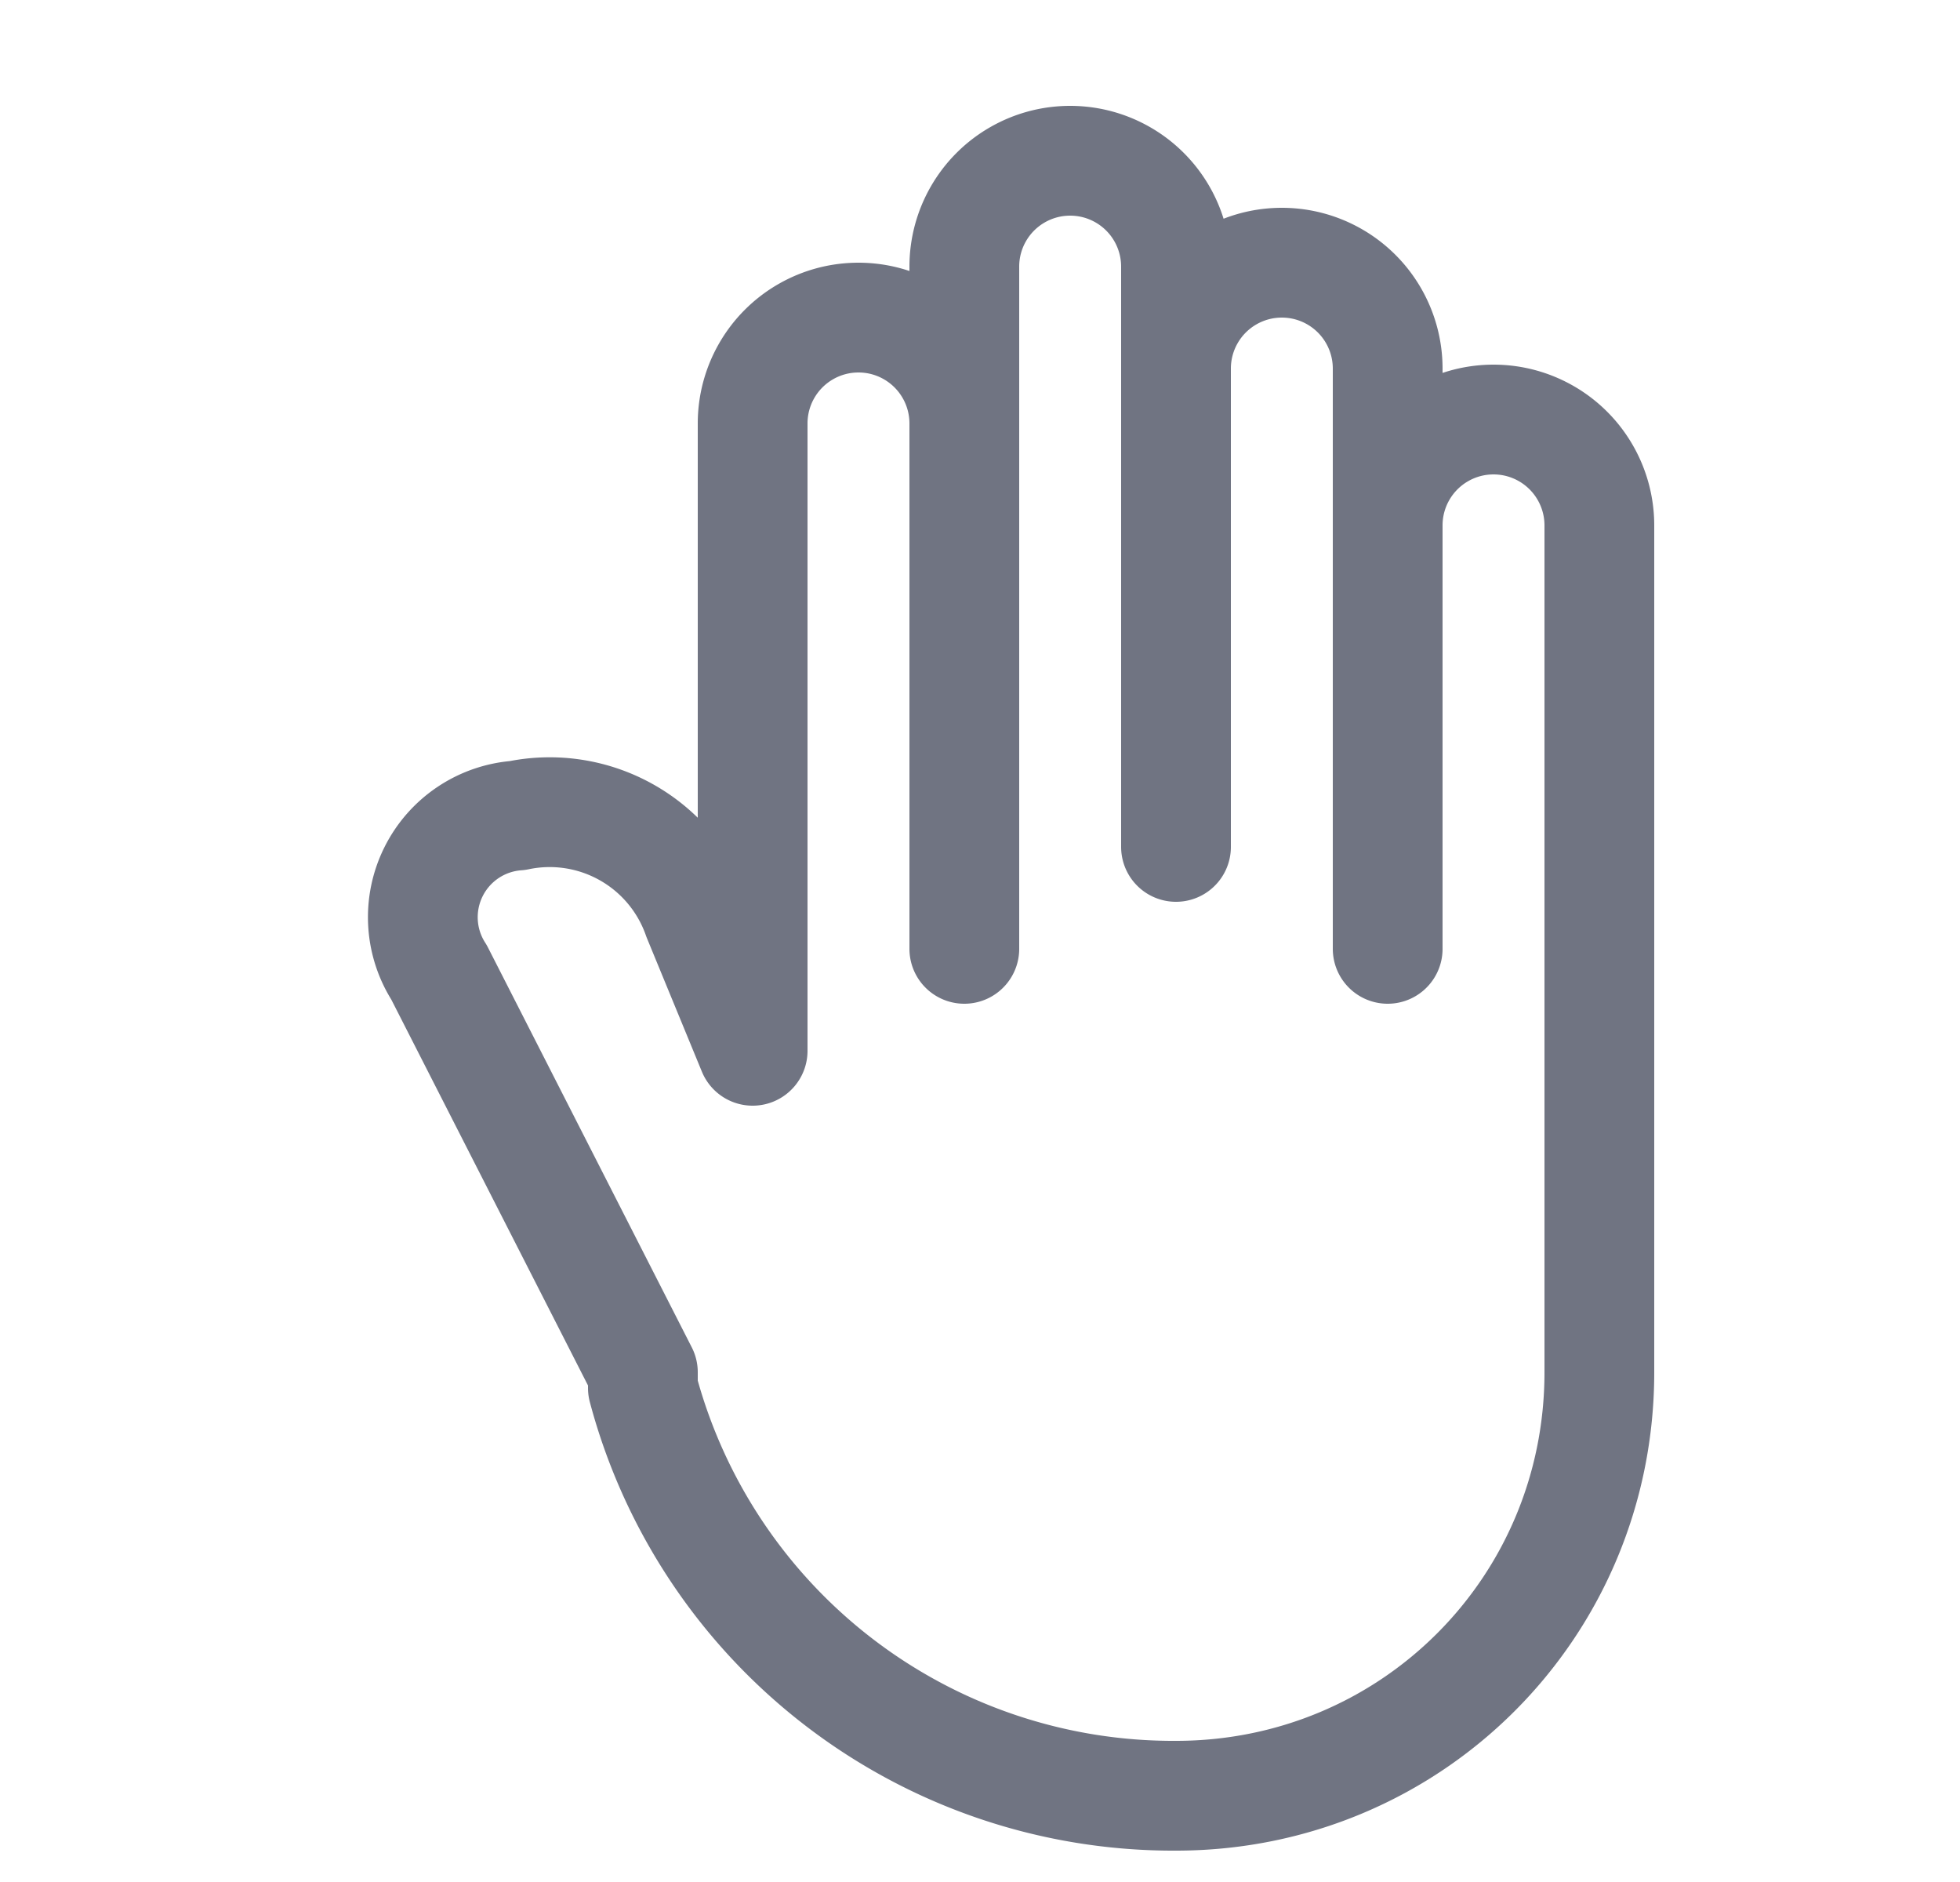
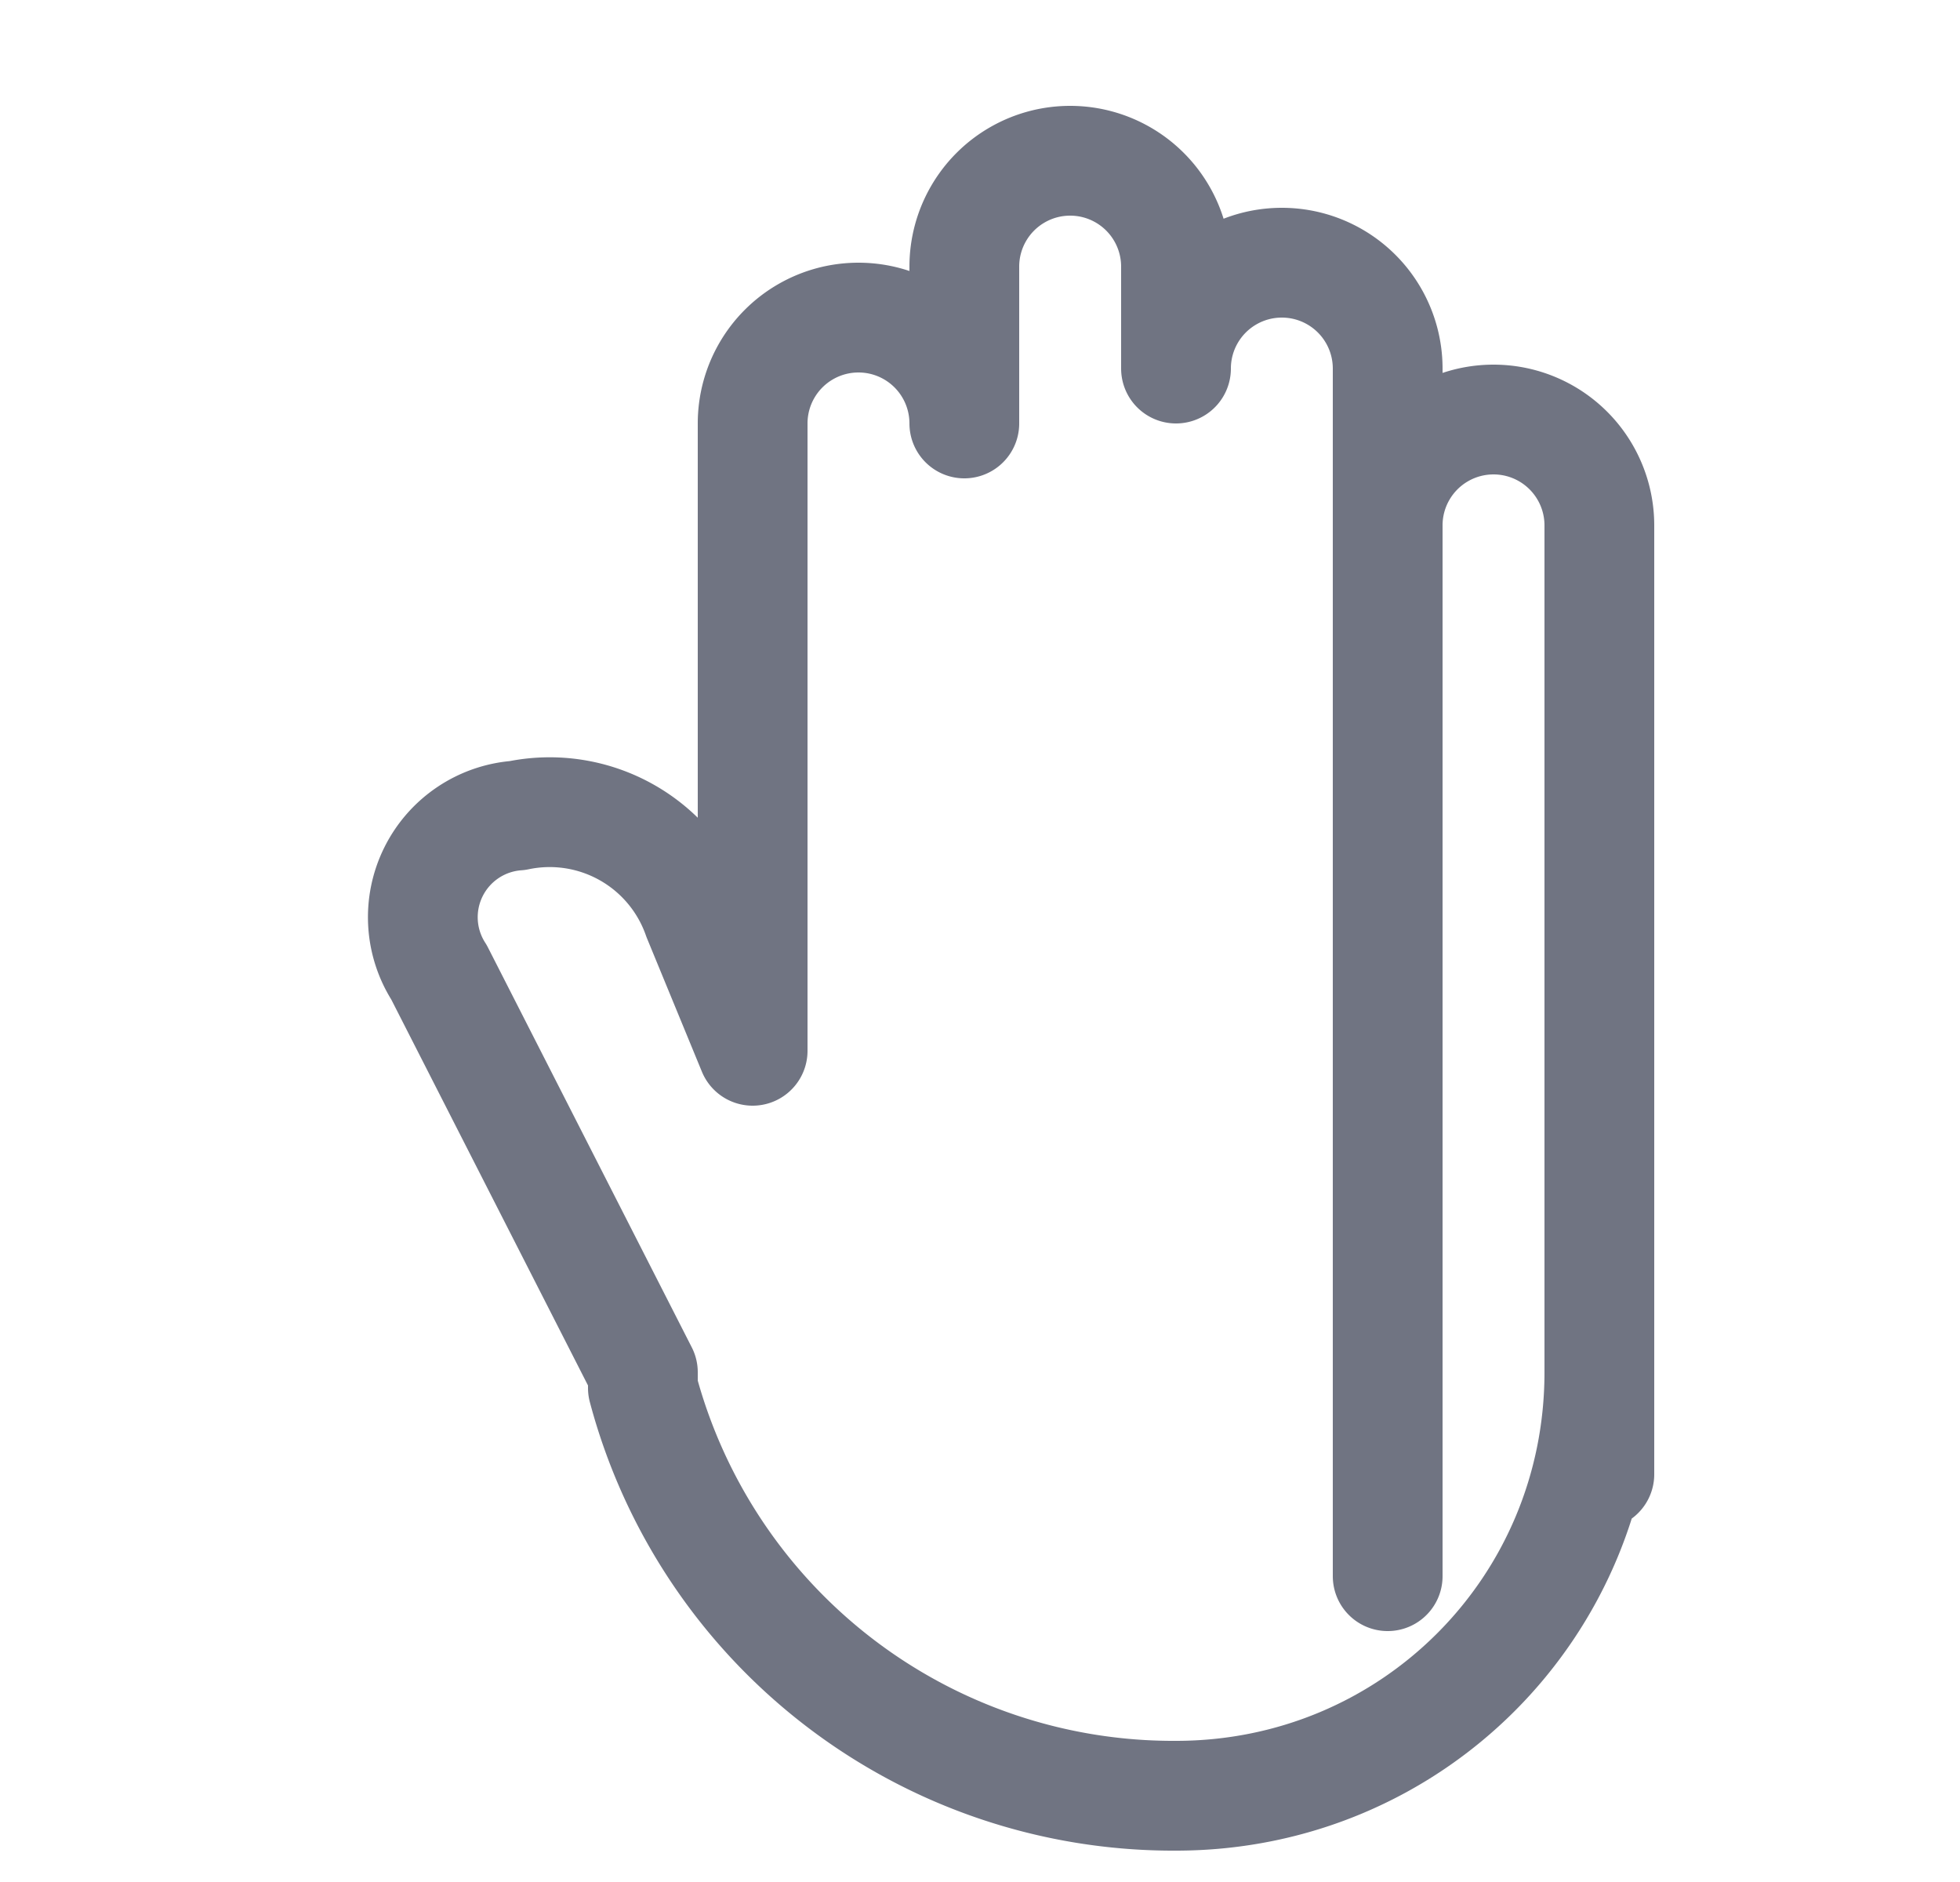
<svg xmlns="http://www.w3.org/2000/svg" width="25" height="24" fill="none">
-   <path stroke="#707482" stroke-linecap="round" stroke-linejoin="round" stroke-width="1.4" d="M17.7 6.7v-2a1.3 1.3 0 1 0-2.7 0V3.4a1.3 1.3 0 1 0-2.7 0v2a1.3 1.3 0 1 0-2.7 0v8l-.7-1.7a2 2 0 0 0-2.3-1.3 1.3 1.3 0 0 0-1 2l2.6 5.1v.2a7 7 0 0 0 6.8 5.2c3 0 5.4-2.4 5.4-5.4V6.7a1.3 1.3 0 1 0-2.7 0Zm0 0v5.4m-5.4-8v8m2.7-8v6.7" />
+   <path stroke="#707482" stroke-linecap="round" stroke-linejoin="round" stroke-width="1.4" d="M17.7 6.7v-2a1.3 1.3 0 1 0-2.7 0V3.4a1.3 1.3 0 1 0-2.7 0v2a1.3 1.3 0 1 0-2.7 0v8l-.7-1.7a2 2 0 0 0-2.3-1.3 1.3 1.3 0 0 0-1 2l2.6 5.1v.2a7 7 0 0 0 6.8 5.2c3 0 5.4-2.4 5.4-5.4V6.7a1.3 1.3 0 1 0-2.7 0Zm0 0v5.4v8m2.7-8v6.7" />
</svg>